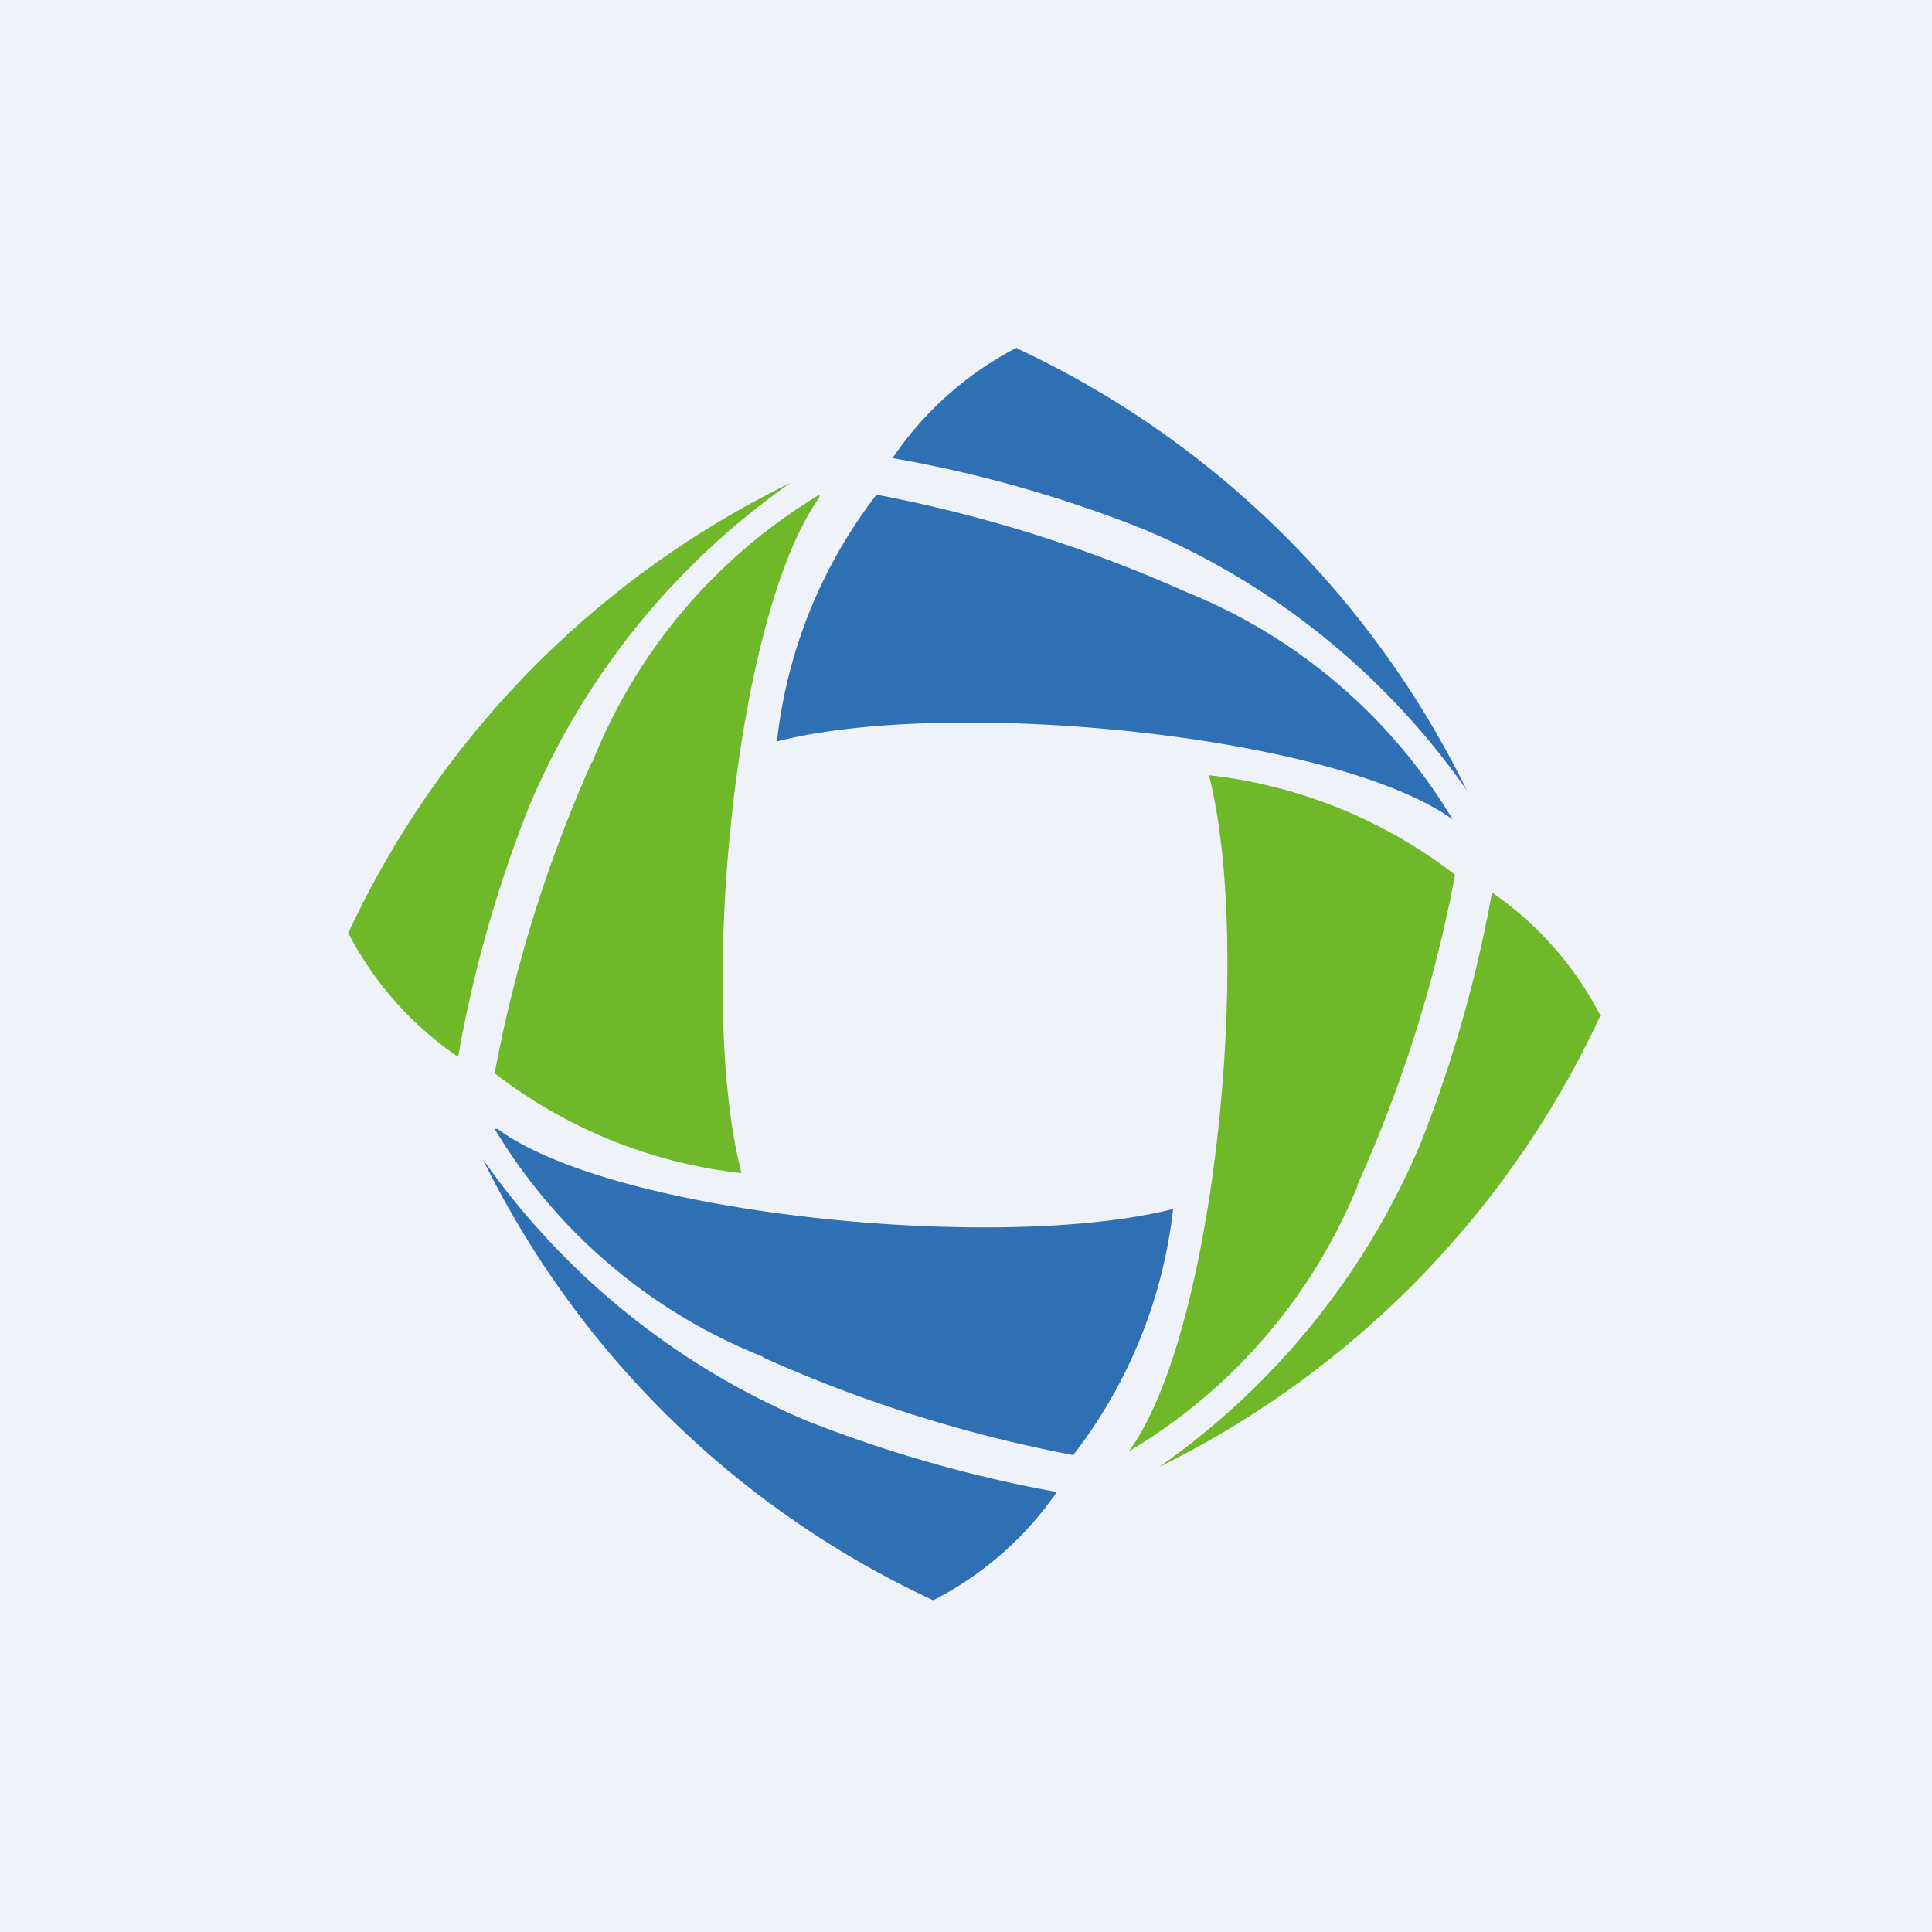
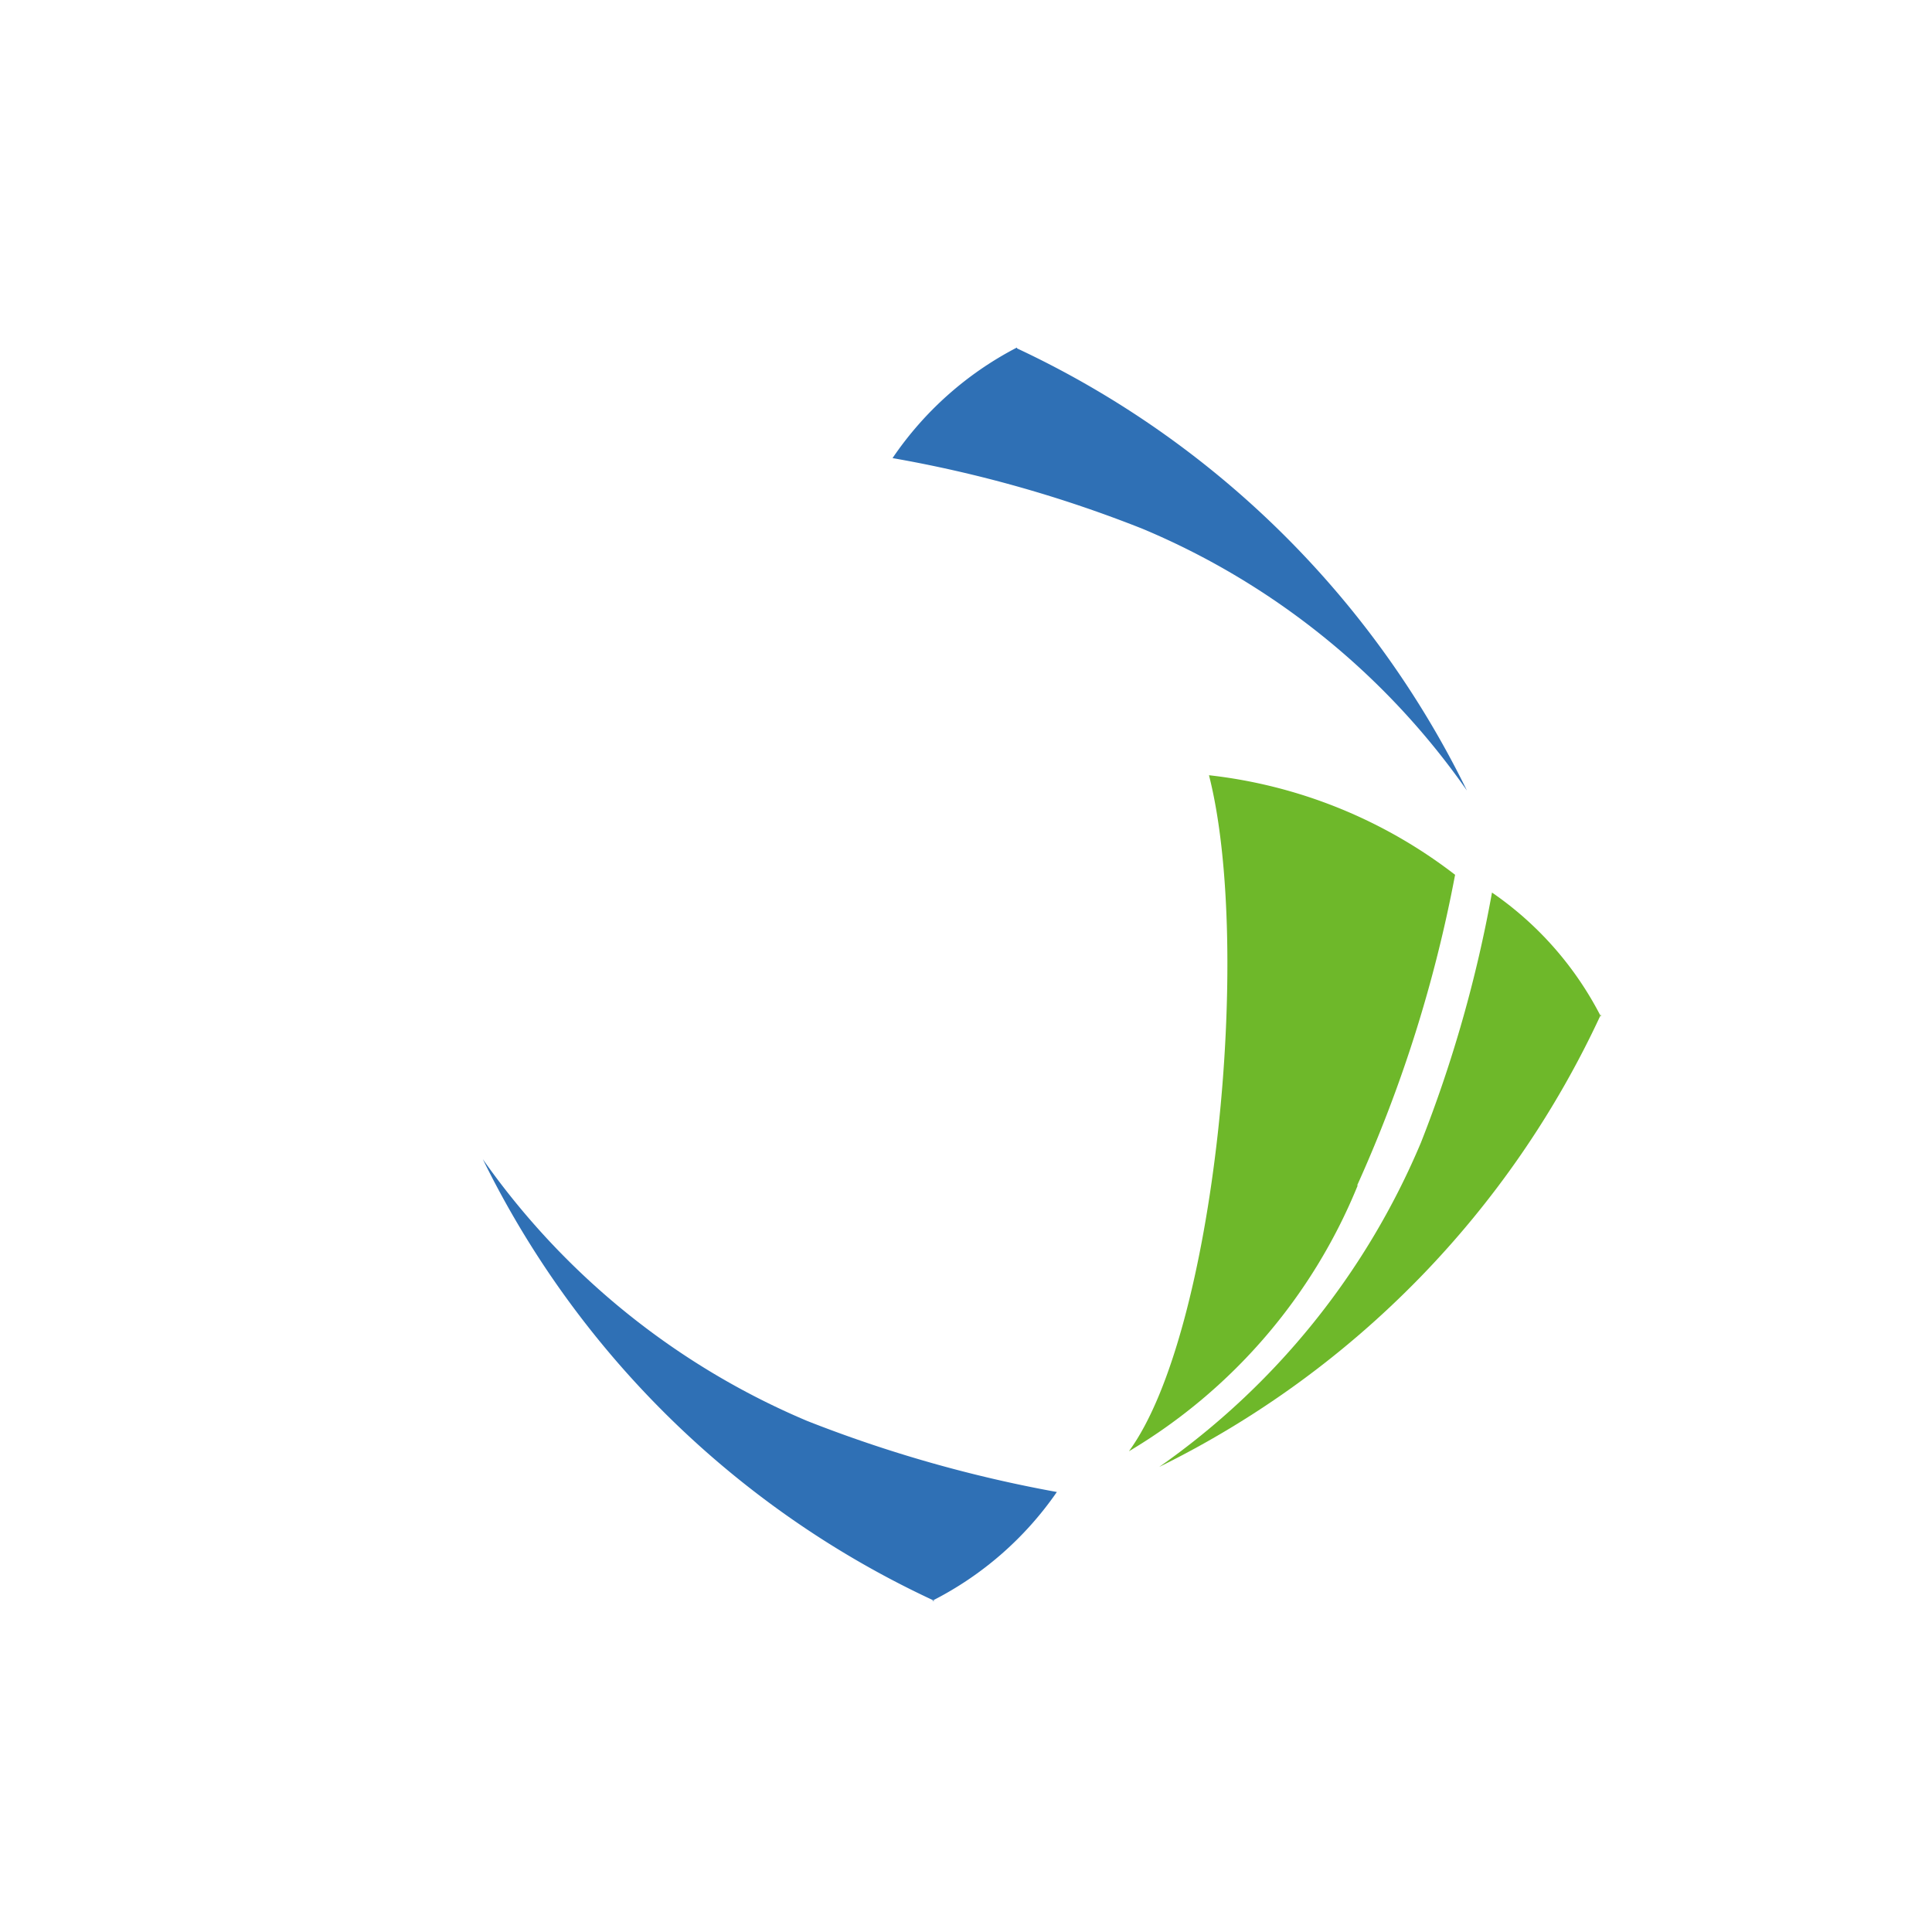
<svg xmlns="http://www.w3.org/2000/svg" viewBox="0 0 55.5 55.5">
-   <path d="M 0,0 H 55.5 V 55.5 H 0 Z" fill="rgb(239, 242, 248)" />
  <path d="M 29.21,9.985 A 9.71,9.71 0 0,0 25.64,13.16 C 28.1,13.59 30.5,14.27 32.82,15.19 C 36.57,16.76 39.81,19.37 42.14,22.71 A 27.23,27.23 0 0,0 29.22,10.01" fill="rgb(47, 112, 181)" />
-   <path d="M 34.05,16.995 A 40.2,40.2 0 0,0 25.18,14.21 A 14.12,14.12 0 0,0 22.32,21.3 C 27.27,20.02 38.35,21.1 41.73,23.54 A 15.82,15.82 0 0,0 34.06,17 Z" fill="rgb(47, 112, 181)" />
-   <path d="M 9.99,26.775 A 9.71,9.71 0 0,0 13.16,30.36 A 36.94,36.94 0 0,1 15.19,23.19 A 21.58,21.58 0 0,1 22.71,13.87 A 27.16,27.16 0 0,0 10.01,26.79" fill="rgb(110, 184, 42)" />
-   <path d="M 17.0,21.895 A 39.88,39.88 0 0,0 14.21,30.83 A 14.12,14.12 0 0,0 21.3,33.7 C 20.02,28.74 21.1,17.66 23.54,14.29 V 14.21 A 15.8,15.8 0 0,0 17.01,21.91 Z" fill="rgb(110, 184, 42)" />
  <path d="M 26.78,45.985 A 9.65,9.65 0 0,0 30.36,42.86 A 38.14,38.14 0 0,1 23.19,40.82 A 21.68,21.68 0 0,1 13.87,33.3 A 27.16,27.16 0 0,0 26.85,45.99" fill="rgb(47, 112, 181)" />
-   <path d="M 21.9,38.985 A 39.88,39.88 0 0,0 30.83,41.8 A 14.12,14.12 0 0,0 33.7,34.73 C 28.74,35.99 17.66,34.91 14.29,32.43 H 14.21 A 15.8,15.8 0 0,0 21.93,38.98" fill="rgb(47, 112, 181)" />
  <path d="M 45.99,29.205 A 9.65,9.65 0 0,0 42.86,25.64 A 37.85,37.85 0 0,1 40.82,32.82 A 21.58,21.58 0 0,1 33.3,42.14 A 27.23,27.23 0 0,0 45.99,29.14" fill="rgb(110, 184, 42)" />
  <path d="M 38.99,34.045 A 39.4,39.4 0 0,0 41.8,25.13 A 14.12,14.12 0 0,0 34.73,22.27 C 35.99,27.22 34.91,38.3 32.43,41.69 A 15.82,15.82 0 0,0 39,34.06 Z" fill="rgb(110, 184, 42)" />
</svg>